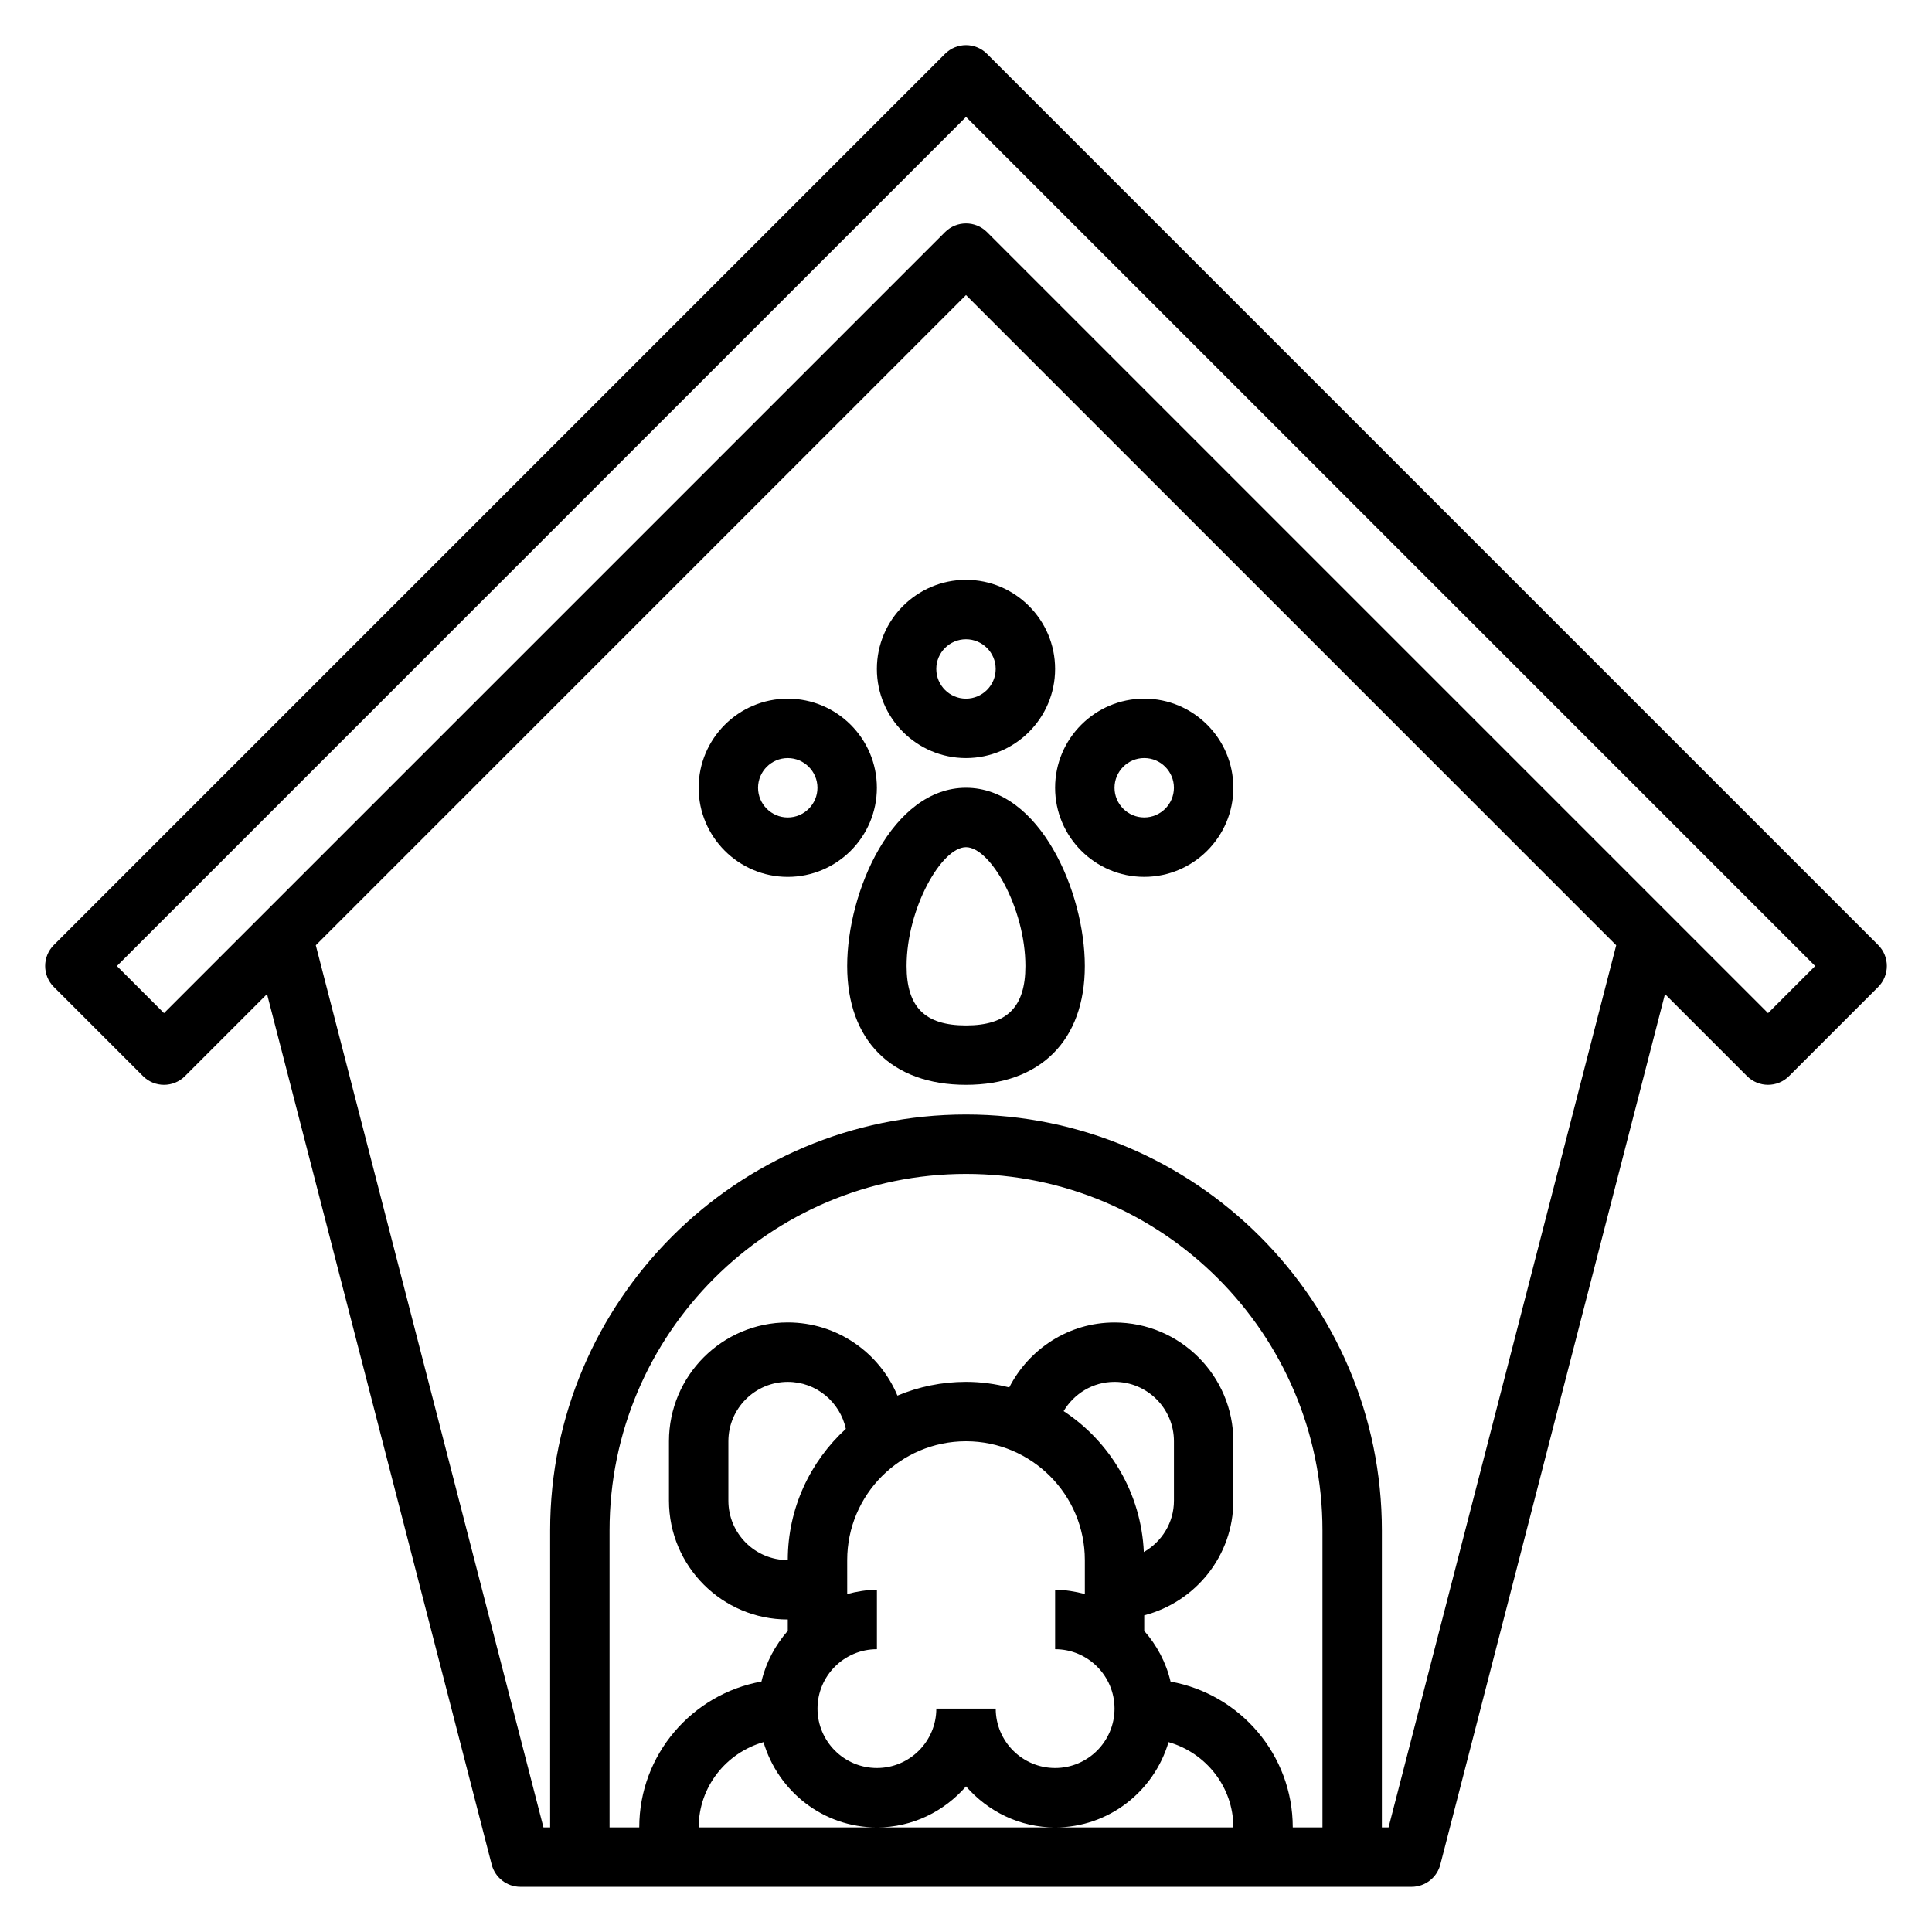
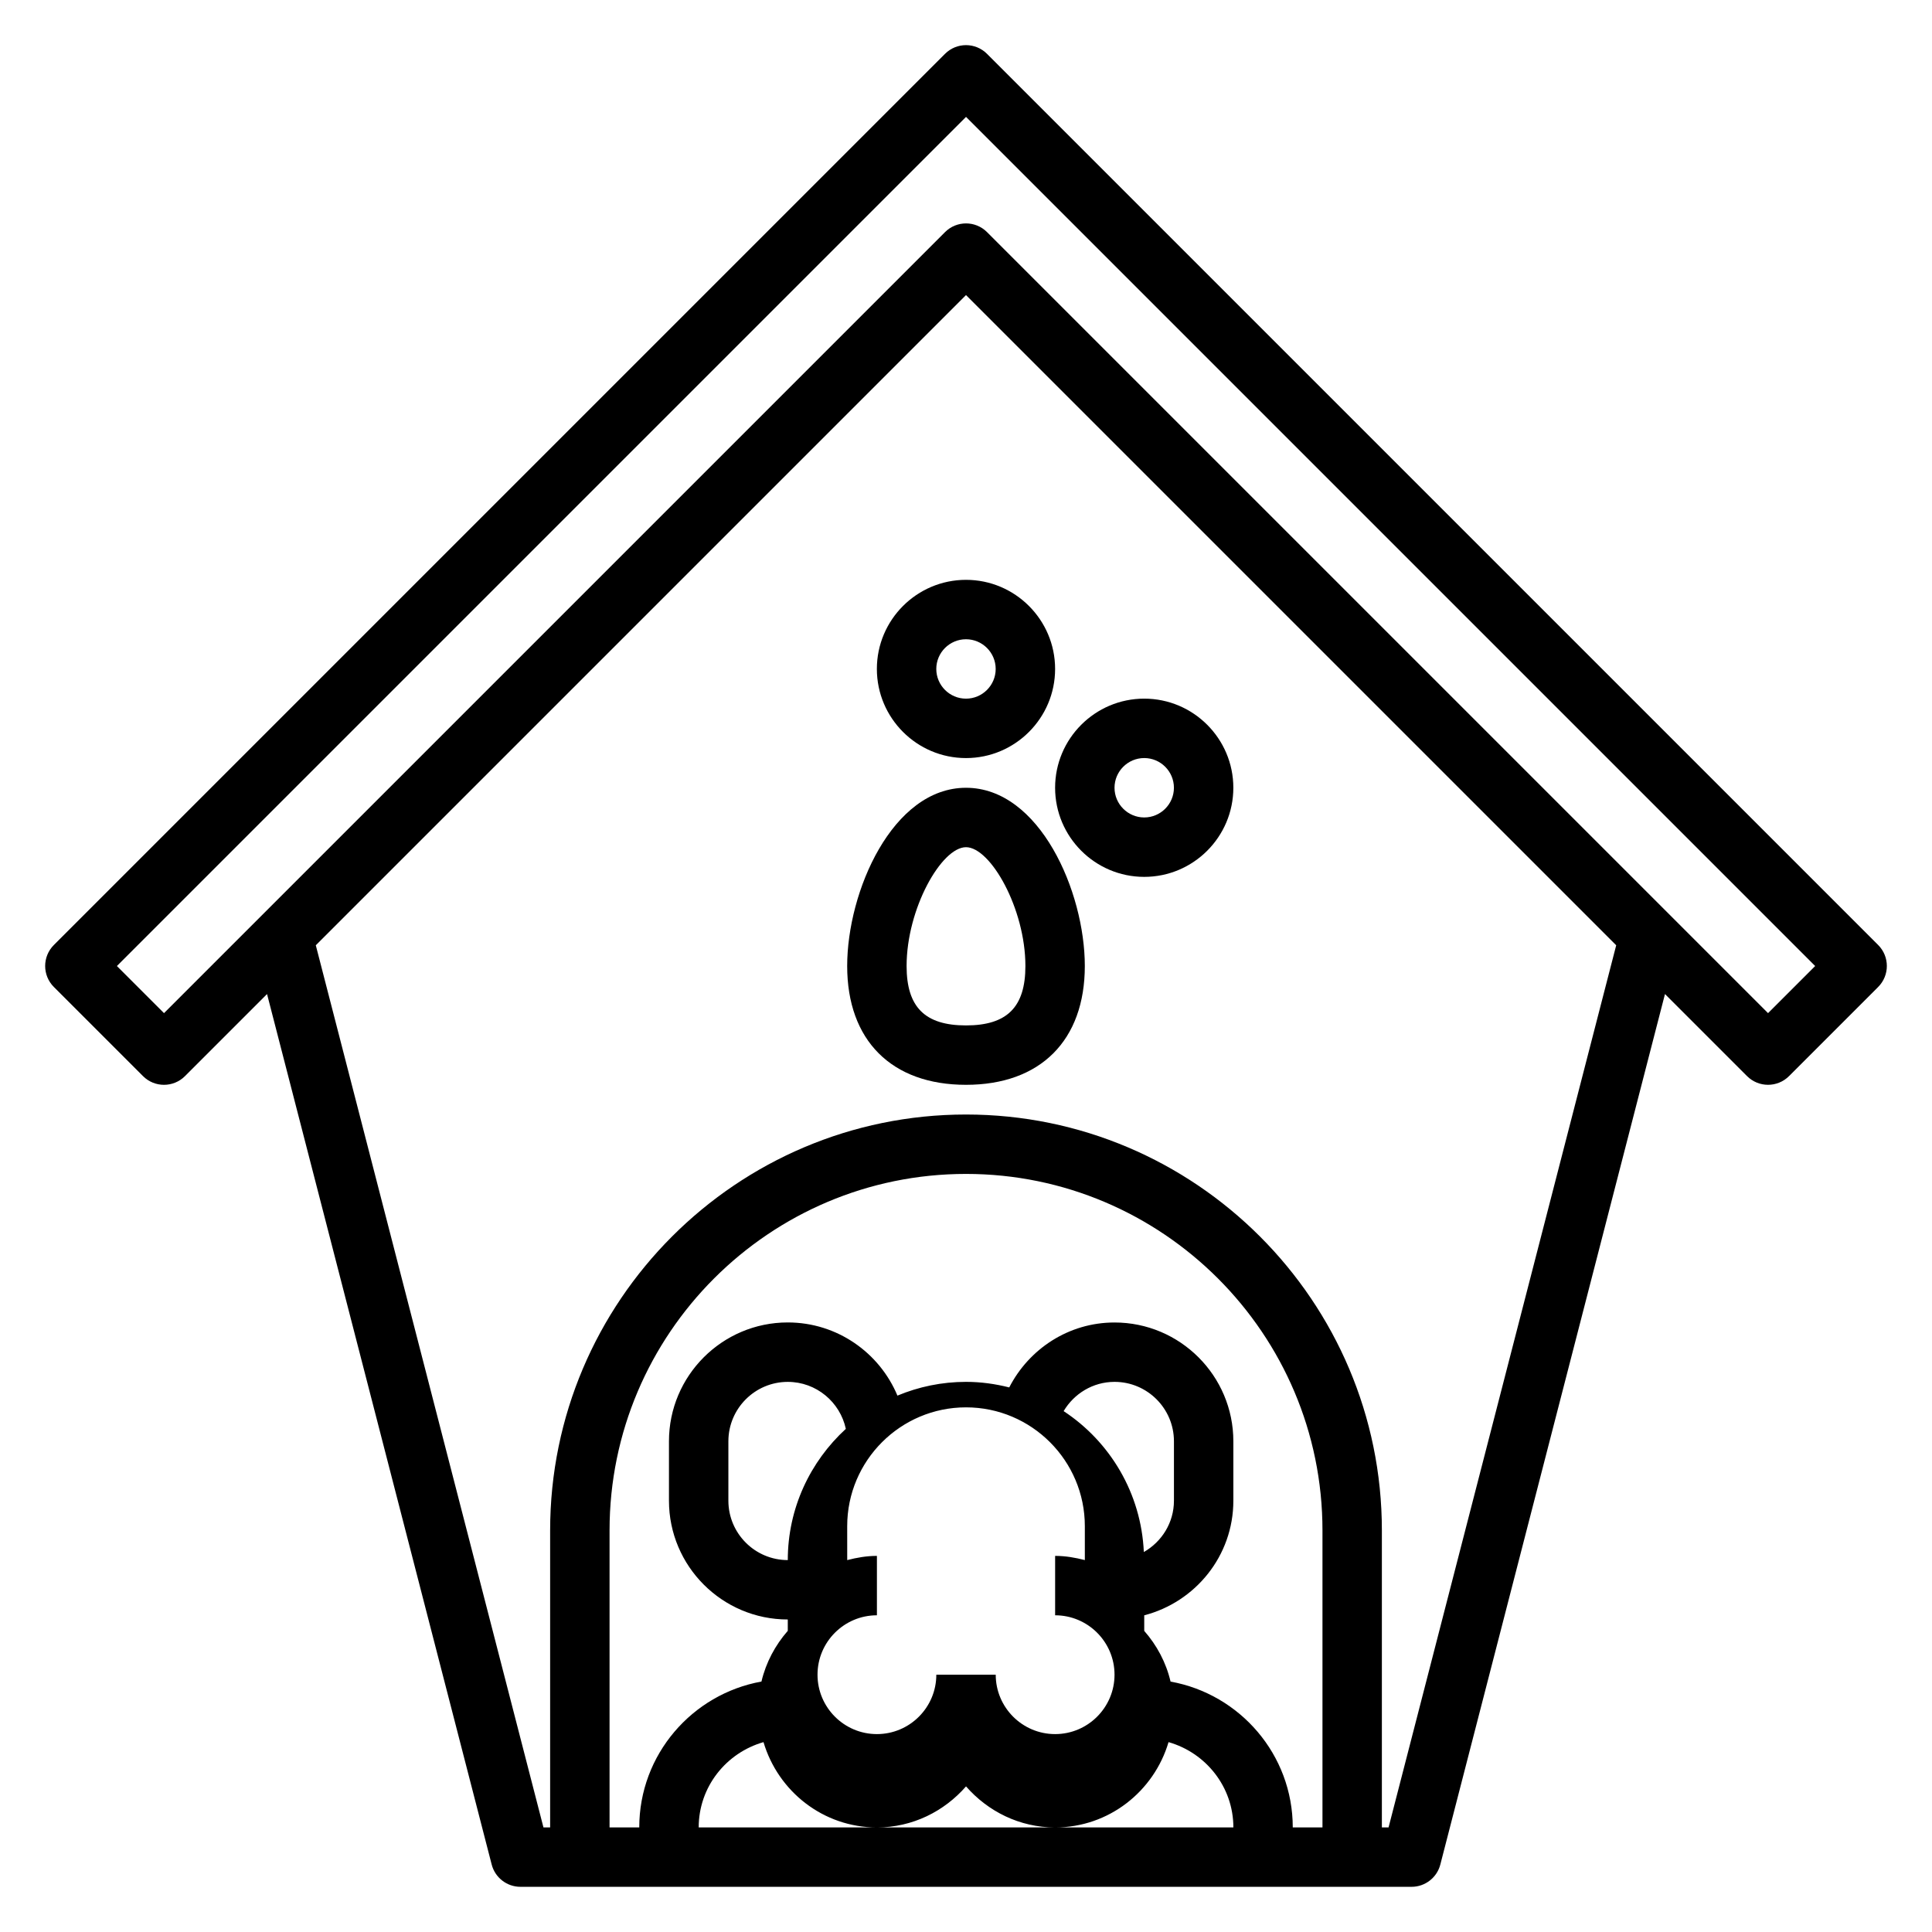
<svg xmlns="http://www.w3.org/2000/svg" fill="#000000" width="800px" height="800px" version="1.1" viewBox="144 144 512 512">
  <g>
-     <path d="m641.73 394.43-236.16-236.16c-3.078-3.078-8.055-3.078-11.133 0l-236.16 236.16c-3.078 3.078-3.078 8.055 0 11.133l23.617 23.617c3.078 3.078 8.055 3.078 11.133 0l21.742-21.742 59.535 230.69c0.895 3.465 4.027 5.898 7.617 5.898h236.16c3.59 0 6.723-2.434 7.621-5.902l59.535-230.69 21.742 21.742c1.535 1.535 3.551 2.309 5.566 2.309s4.031-0.77 5.566-2.305l23.617-23.617c3.074-3.082 3.074-8.055 0-11.133zm-265.34 233.86h-47.23c0-10.777 7.297-19.781 17.176-22.609 3.856 13.02 15.797 22.609 30.055 22.609 9.445 0 17.84-4.266 23.617-10.879 5.777 6.609 14.168 10.879 23.613 10.879 14.258 0 26.199-9.59 30.055-22.609 9.883 2.824 17.18 11.832 17.18 22.609zm70.738-72.984c-0.699-15.609-8.965-29.262-21.254-37.344 2.746-4.613 7.738-7.754 13.492-7.754 8.684 0 15.742 7.062 15.742 15.742v15.742c0 5.844-3.234 10.898-7.981 13.613zm-15.633 2.133v8.988c-2.535-0.656-5.141-1.113-7.875-1.113v15.742c8.684 0 15.742 7.062 15.742 15.742 0 8.684-7.062 15.742-15.742 15.742-8.684 0-15.742-7.062-15.742-15.742h-15.742c0 8.684-7.062 15.742-15.742 15.742-8.684 0-15.742-7.062-15.742-15.742 0-8.684 7.062-15.742 15.742-15.742v-15.742c-2.731 0-5.336 0.457-7.871 1.117l-0.004-8.992c0-17.367 14.121-31.488 31.488-31.488 17.363 0 31.488 14.125 31.488 31.488zm-78.723 0c-8.684 0-15.742-7.062-15.742-15.742v-15.742c0-8.684 7.062-15.742 15.742-15.742 7.551 0 13.863 5.352 15.383 12.453-9.422 8.641-15.383 21.008-15.383 34.773zm101.44 32.199c-1.188-5.078-3.644-9.637-6.977-13.438v-4.125c13.539-3.519 23.617-15.734 23.617-30.371v-15.742c0-17.367-14.121-31.488-31.488-31.488-12.195 0-22.68 7.039-27.906 17.207-3.676-0.93-7.496-1.473-11.453-1.473-6.438 0-12.578 1.309-18.176 3.644-4.758-11.375-15.98-19.391-29.059-19.391-17.367 0-31.488 14.121-31.488 31.488v15.742c0 17.367 14.121 31.488 31.488 31.488v3.008c-3.32 3.801-5.777 8.359-6.977 13.438-18.371 3.316-32.383 19.352-32.383 38.664h-7.871v-78.723c0-52.09 42.375-94.465 94.465-94.465s94.465 42.375 94.465 94.465v78.719h-7.871c-0.004-19.309-14.016-35.344-32.387-38.648zm57.77 38.652h-1.77v-78.723c0-60.773-49.438-110.21-110.21-110.21-60.773 0-110.21 49.438-110.21 110.21v78.719h-1.77l-60.332-233.78 172.31-172.31 172.31 172.31zm100.57-215.8-206.98-206.98c-1.535-1.535-3.547-2.305-5.562-2.305s-4.031 0.77-5.566 2.305l-206.98 206.98-12.484-12.484 225.03-225.03 225.03 225.03z" />
+     <path d="m641.73 394.43-236.16-236.16c-3.078-3.078-8.055-3.078-11.133 0l-236.16 236.16c-3.078 3.078-3.078 8.055 0 11.133l23.617 23.617c3.078 3.078 8.055 3.078 11.133 0l21.742-21.742 59.535 230.69c0.895 3.465 4.027 5.898 7.617 5.898h236.16c3.59 0 6.723-2.434 7.621-5.902l59.535-230.69 21.742 21.742c1.535 1.535 3.551 2.309 5.566 2.309s4.031-0.77 5.566-2.305l23.617-23.617c3.074-3.082 3.074-8.055 0-11.133zm-265.34 233.86h-47.23c0-10.777 7.297-19.781 17.176-22.609 3.856 13.02 15.797 22.609 30.055 22.609 9.445 0 17.84-4.266 23.617-10.879 5.777 6.609 14.168 10.879 23.613 10.879 14.258 0 26.199-9.59 30.055-22.609 9.883 2.824 17.18 11.832 17.18 22.609zm70.738-72.984c-0.699-15.609-8.965-29.262-21.254-37.344 2.746-4.613 7.738-7.754 13.492-7.754 8.684 0 15.742 7.062 15.742 15.742v15.742c0 5.844-3.234 10.898-7.981 13.613zm-15.633 2.133c-2.535-0.656-5.141-1.113-7.875-1.113v15.742c8.684 0 15.742 7.062 15.742 15.742 0 8.684-7.062 15.742-15.742 15.742-8.684 0-15.742-7.062-15.742-15.742h-15.742c0 8.684-7.062 15.742-15.742 15.742-8.684 0-15.742-7.062-15.742-15.742 0-8.684 7.062-15.742 15.742-15.742v-15.742c-2.731 0-5.336 0.457-7.871 1.117l-0.004-8.992c0-17.367 14.121-31.488 31.488-31.488 17.363 0 31.488 14.125 31.488 31.488zm-78.723 0c-8.684 0-15.742-7.062-15.742-15.742v-15.742c0-8.684 7.062-15.742 15.742-15.742 7.551 0 13.863 5.352 15.383 12.453-9.422 8.641-15.383 21.008-15.383 34.773zm101.44 32.199c-1.188-5.078-3.644-9.637-6.977-13.438v-4.125c13.539-3.519 23.617-15.734 23.617-30.371v-15.742c0-17.367-14.121-31.488-31.488-31.488-12.195 0-22.68 7.039-27.906 17.207-3.676-0.93-7.496-1.473-11.453-1.473-6.438 0-12.578 1.309-18.176 3.644-4.758-11.375-15.98-19.391-29.059-19.391-17.367 0-31.488 14.121-31.488 31.488v15.742c0 17.367 14.121 31.488 31.488 31.488v3.008c-3.32 3.801-5.777 8.359-6.977 13.438-18.371 3.316-32.383 19.352-32.383 38.664h-7.871v-78.723c0-52.09 42.375-94.465 94.465-94.465s94.465 42.375 94.465 94.465v78.719h-7.871c-0.004-19.309-14.016-35.344-32.387-38.648zm57.77 38.652h-1.77v-78.723c0-60.773-49.438-110.21-110.21-110.21-60.773 0-110.21 49.438-110.21 110.21v78.719h-1.77l-60.332-233.78 172.31-172.31 172.31 172.31zm100.57-215.8-206.98-206.98c-1.535-1.535-3.547-2.305-5.562-2.305s-4.031 0.77-5.566 2.305l-206.98 206.98-12.484-12.484 225.03-225.03 225.03 225.03z" />
    <path d="m400 352.77c-19.508 0-31.488 27.512-31.488 47.23s11.77 31.488 31.488 31.488 31.488-11.77 31.488-31.488-11.984-47.23-31.488-47.23zm0 62.977c-10.887 0-15.742-4.856-15.742-15.742 0-15.199 9.242-31.488 15.742-31.488 6.504 0 15.742 16.289 15.742 31.488 0 10.887-4.856 15.742-15.742 15.742z" />
    <path d="m376.38 321.28c0 13.02 10.598 23.617 23.617 23.617s23.617-10.598 23.617-23.617c0-13.02-10.598-23.617-23.617-23.617-13.023 0.004-23.617 10.598-23.617 23.617zm31.488 0c0 4.336-3.535 7.871-7.871 7.871s-7.871-3.535-7.871-7.871c0-4.336 3.535-7.871 7.871-7.871s7.871 3.535 7.871 7.871z" />
    <path d="m447.23 376.38c13.02 0 23.617-10.598 23.617-23.617s-10.598-23.617-23.617-23.617-23.617 10.598-23.617 23.617 10.598 23.617 23.617 23.617zm0-31.488c4.336 0 7.871 3.535 7.871 7.871s-3.535 7.871-7.871 7.871c-4.336 0-7.871-3.535-7.871-7.871s3.535-7.871 7.871-7.871z" />
-     <path d="m376.38 352.77c0-13.02-10.598-23.617-23.617-23.617s-23.617 10.598-23.617 23.617 10.598 23.617 23.617 23.617 23.617-10.598 23.617-23.617zm-23.617 7.871c-4.336 0-7.871-3.535-7.871-7.871s3.535-7.871 7.871-7.871 7.871 3.535 7.871 7.871c0 4.34-3.531 7.871-7.871 7.871z" />
  </g>
</svg>